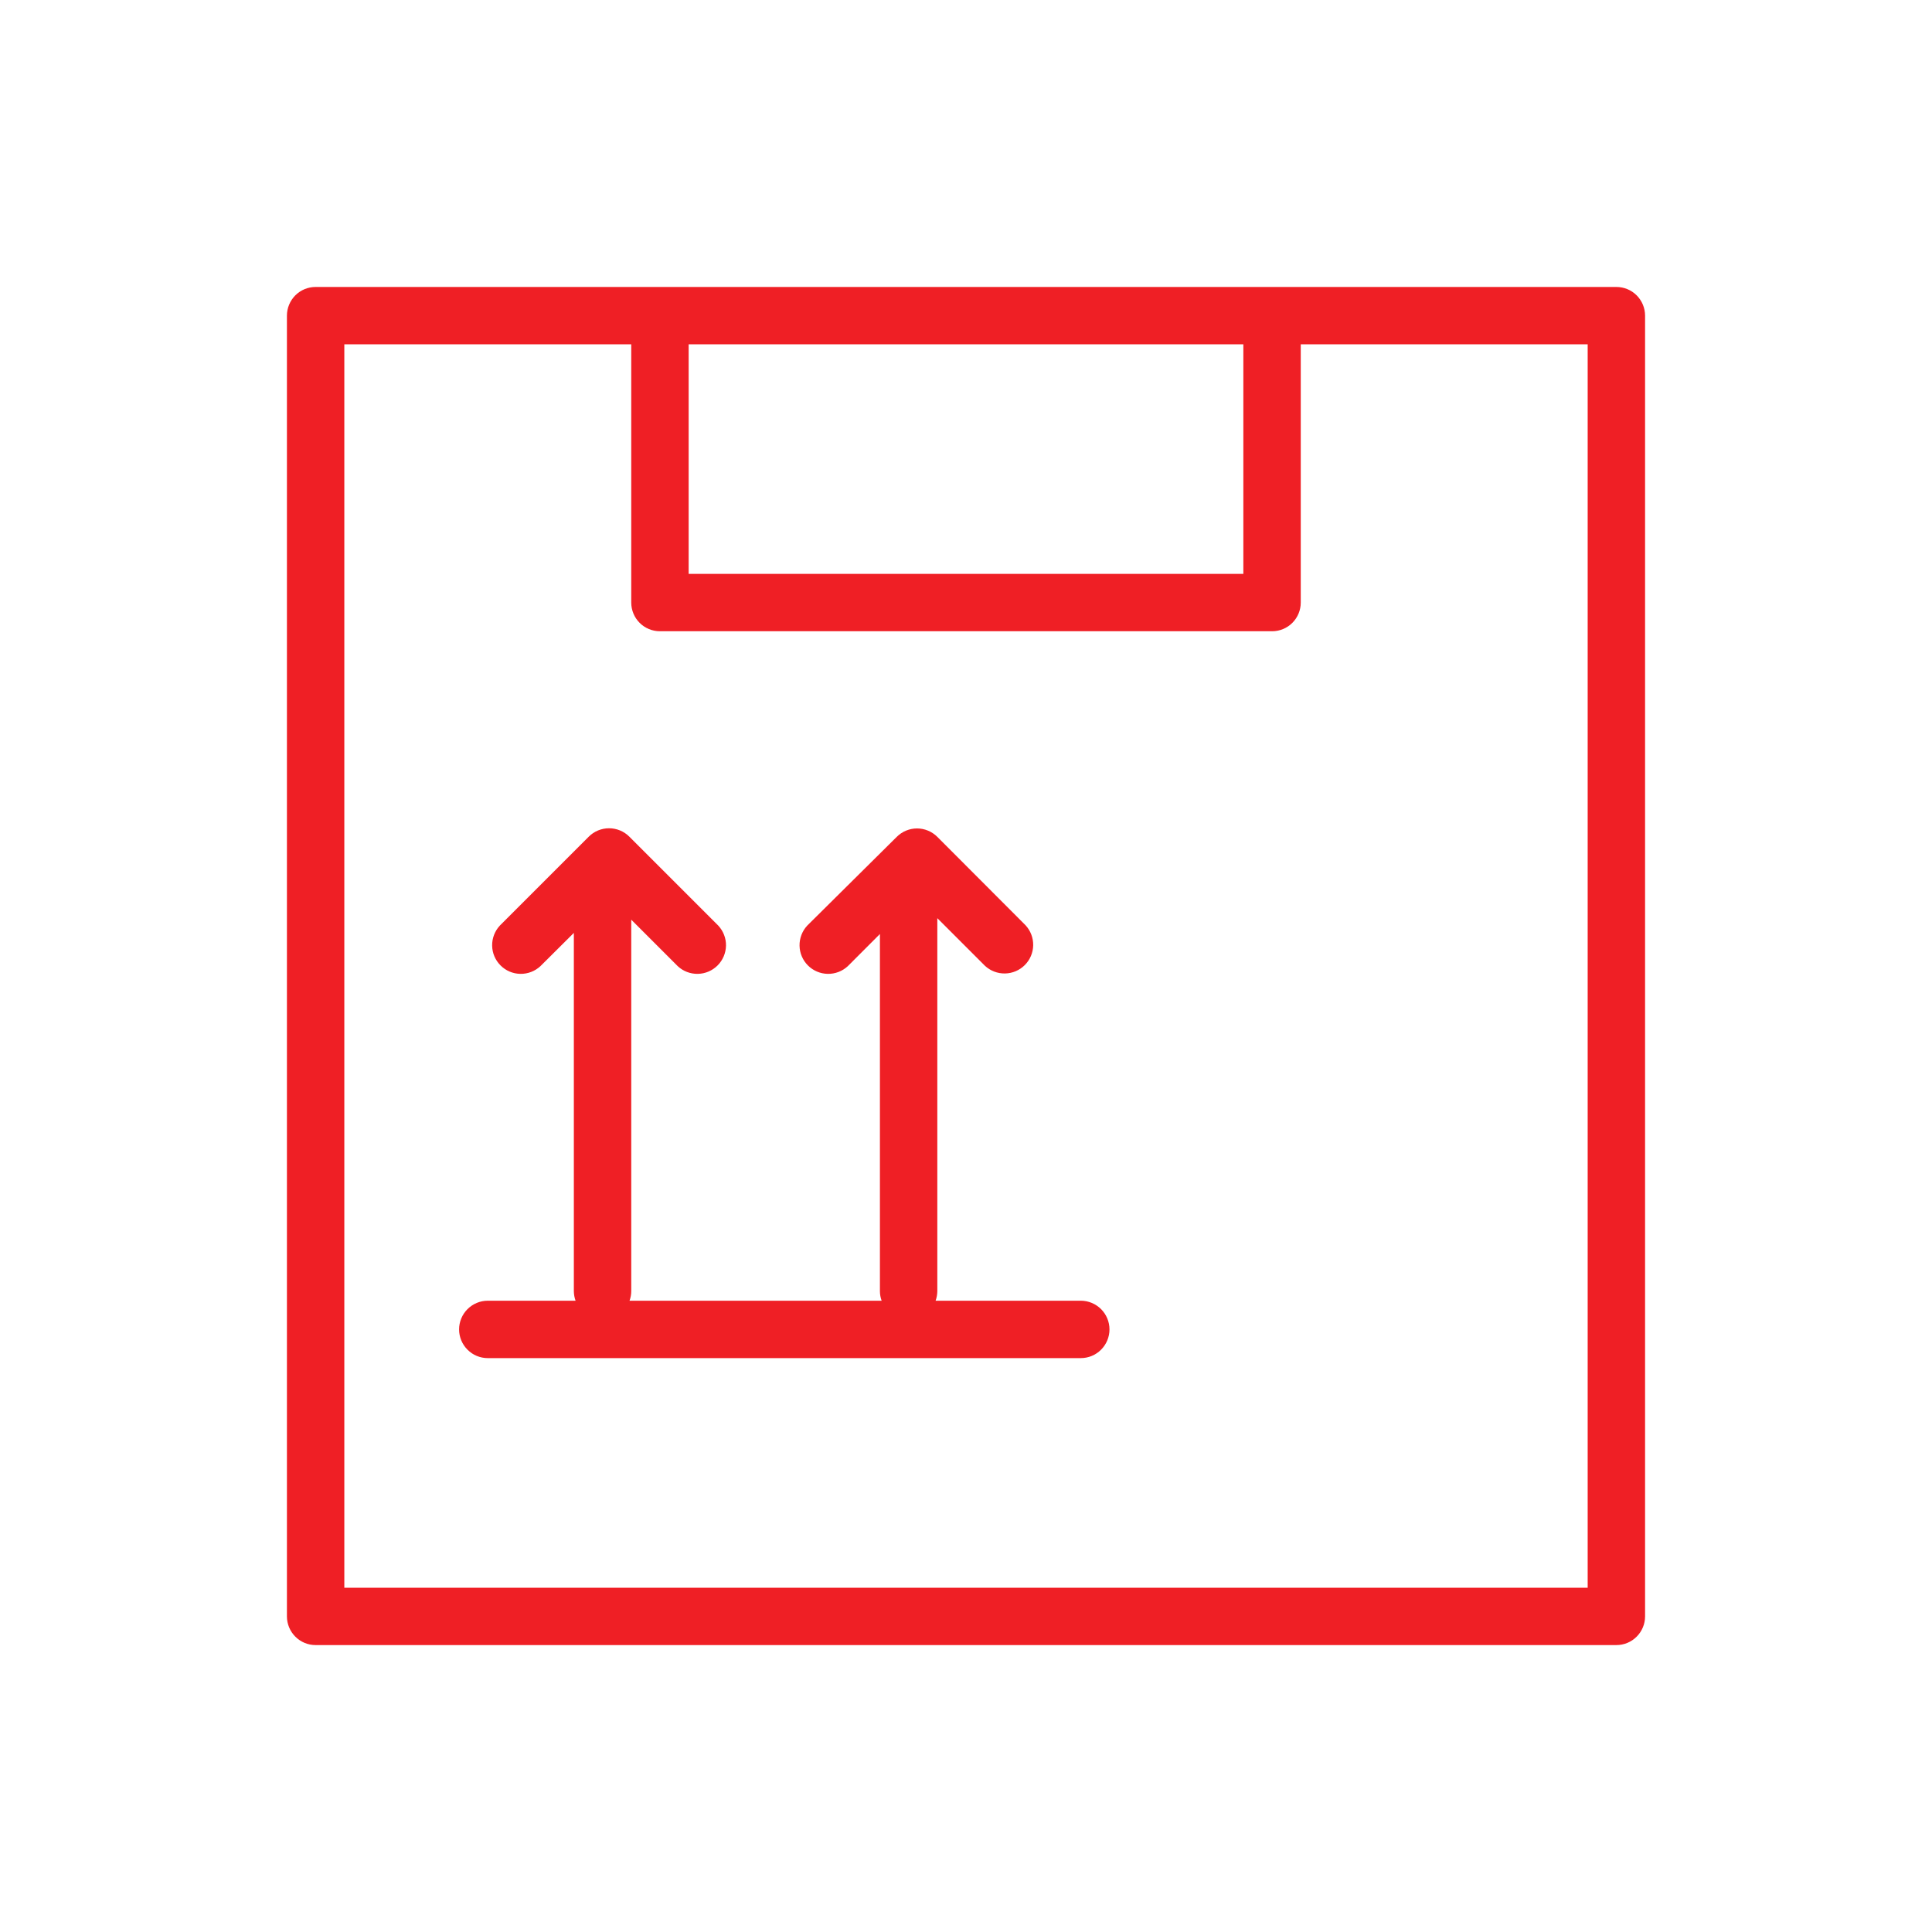
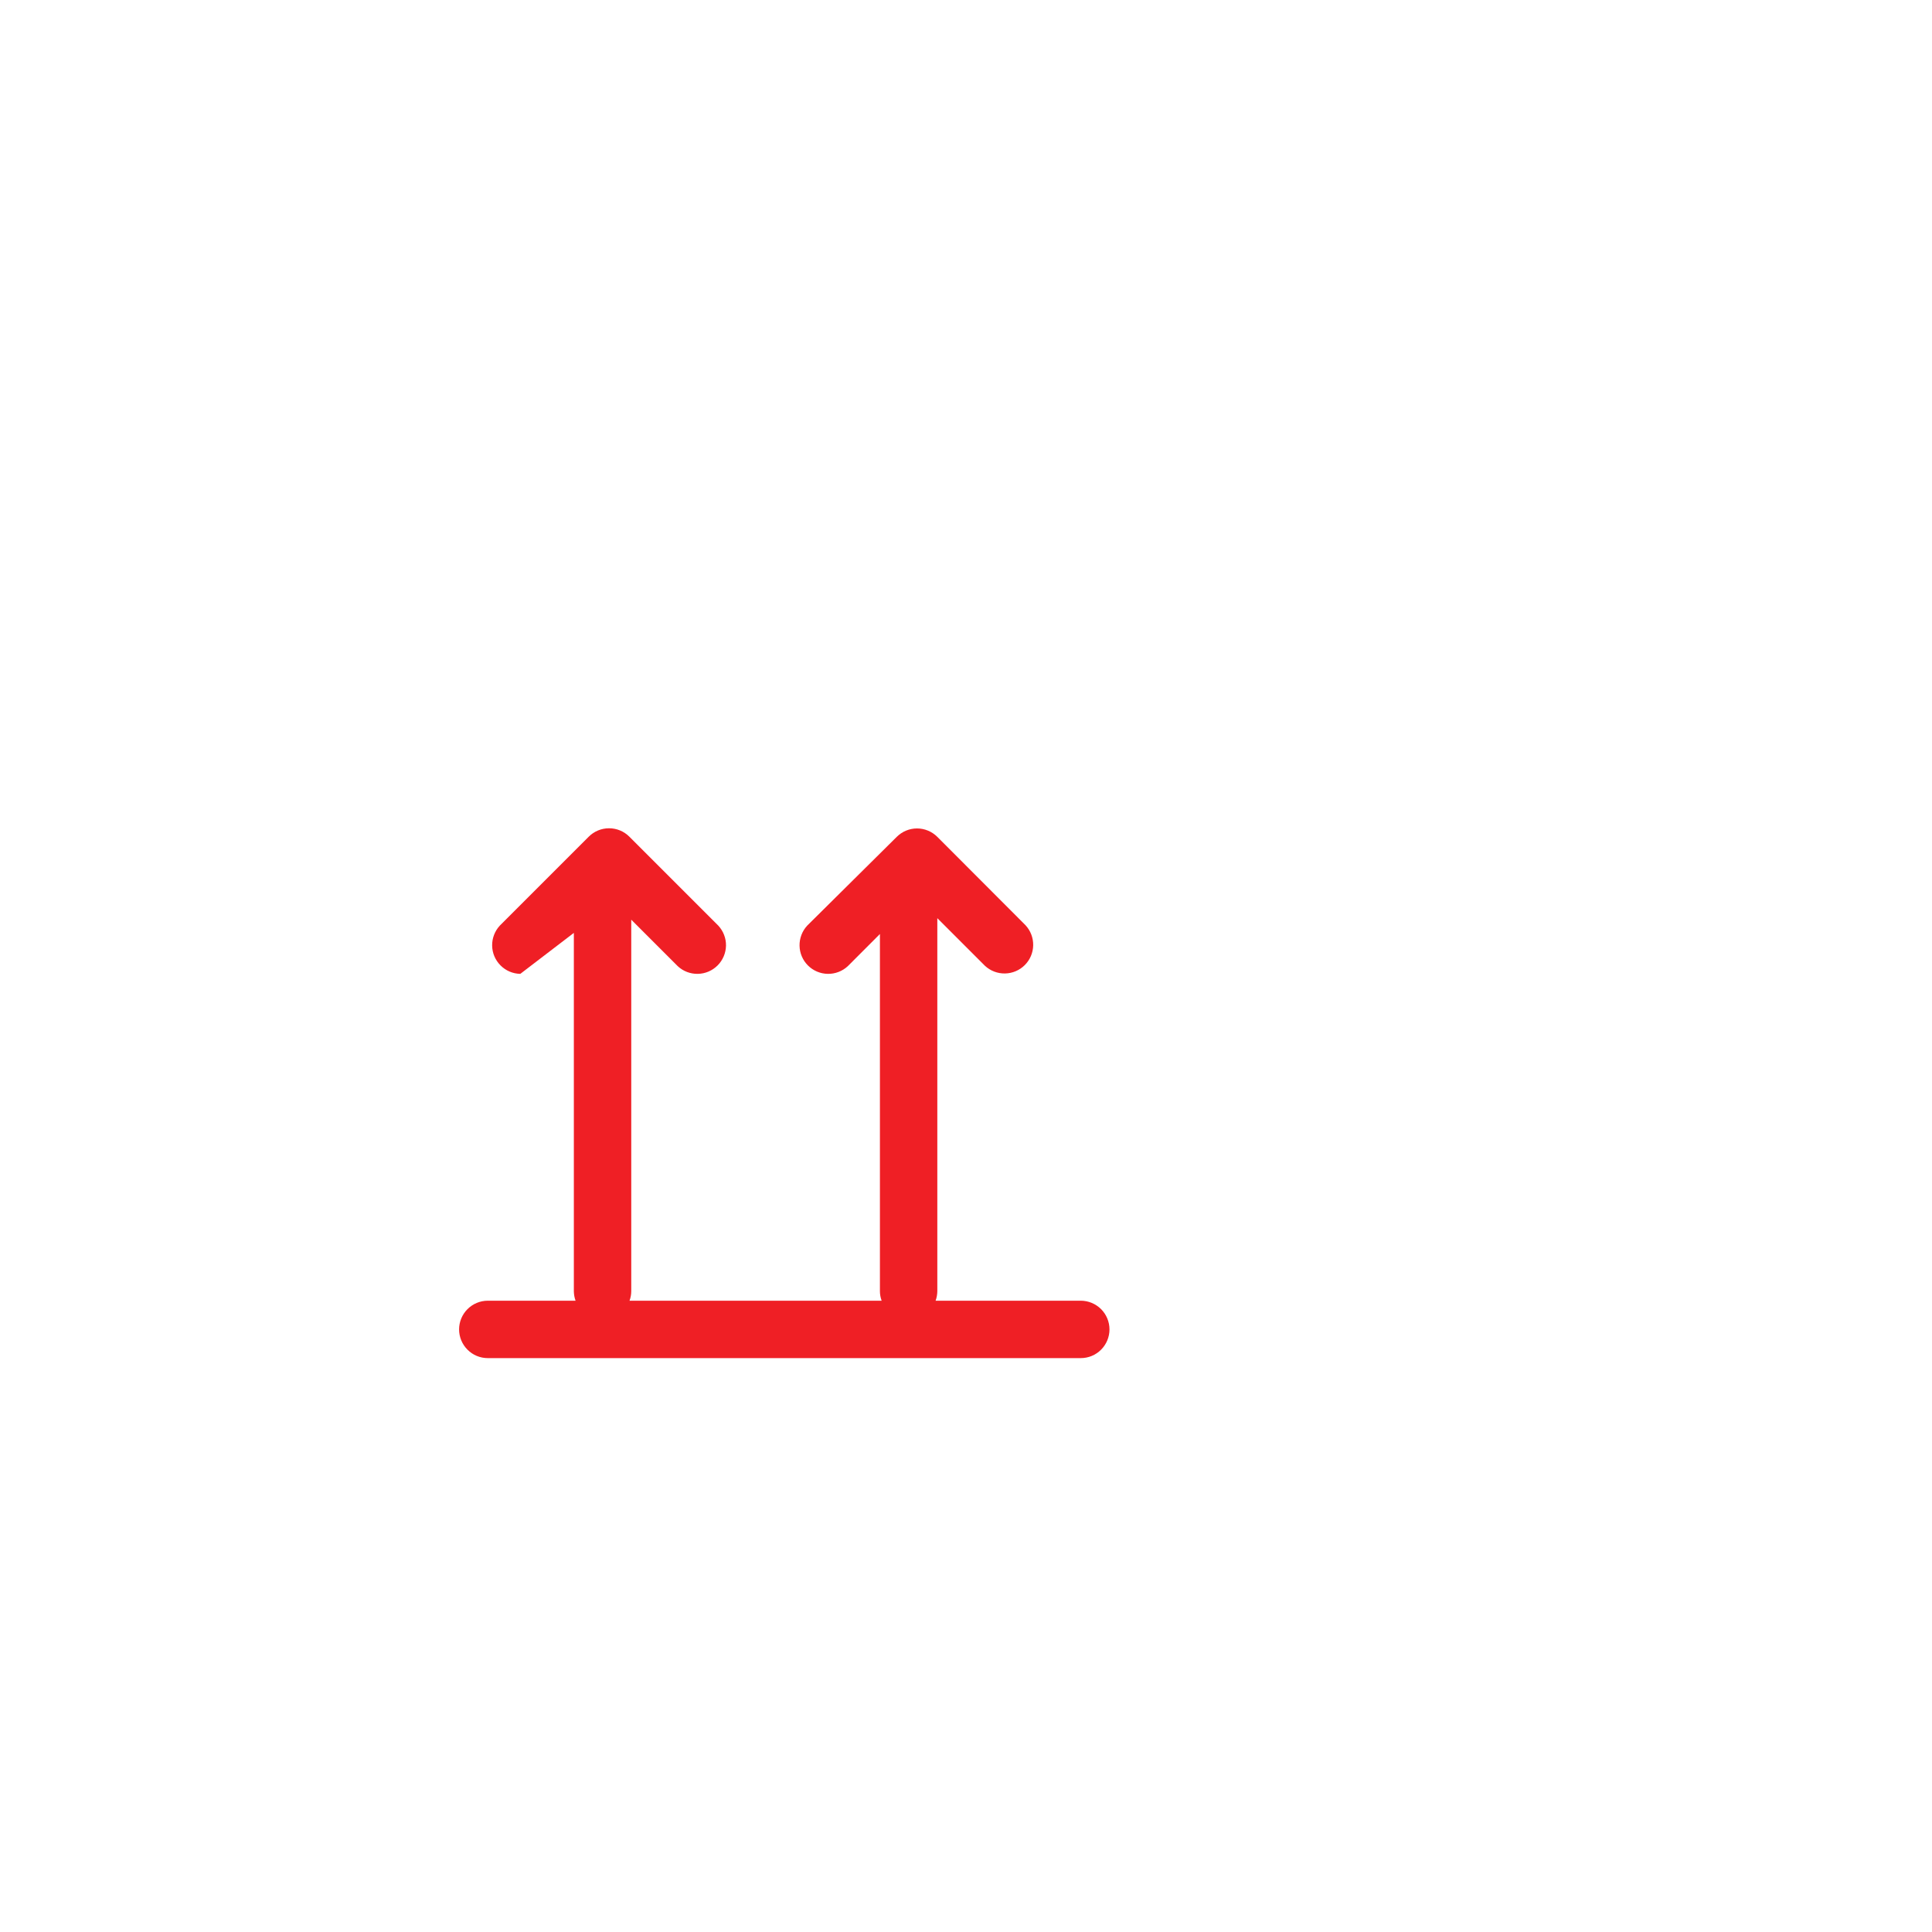
<svg xmlns="http://www.w3.org/2000/svg" width="45" height="45" viewBox="0 0 45 45" fill="none">
-   <path d="M37.648 6.684H7.351C7.174 6.684 7.004 6.754 6.879 6.879C6.754 7.005 6.683 7.175 6.683 7.352V37.649C6.683 37.826 6.754 37.996 6.879 38.121C7.004 38.247 7.174 38.317 7.351 38.317H37.648C37.826 38.317 37.996 38.247 38.121 38.121C38.246 37.996 38.317 37.826 38.317 37.649V7.352C38.317 7.175 38.246 7.005 38.121 6.879C37.996 6.754 37.826 6.684 37.648 6.684ZM16.04 8.02H28.96V13.367H16.04V8.02ZM36.98 36.981H8.02V8.02H14.703V14.035C14.703 14.212 14.773 14.382 14.899 14.508C15.024 14.633 15.194 14.703 15.371 14.703H29.629C29.806 14.703 29.976 14.633 30.101 14.508C30.227 14.382 30.297 14.212 30.297 14.035V8.02H36.98V36.981Z" fill="#EF1F25" />
-   <path d="M25.173 30.296H21.792C21.818 30.225 21.831 30.15 21.832 30.074V21.386L22.941 22.495C23.068 22.613 23.235 22.677 23.409 22.674C23.582 22.671 23.747 22.601 23.869 22.479C23.992 22.356 24.062 22.191 24.065 22.018C24.068 21.845 24.004 21.677 23.886 21.55L21.832 19.492C21.706 19.367 21.537 19.296 21.359 19.296C21.182 19.296 21.012 19.367 20.887 19.492L18.802 21.559C18.684 21.686 18.62 21.854 18.623 22.027C18.626 22.2 18.696 22.365 18.818 22.487C18.941 22.61 19.106 22.68 19.279 22.683C19.452 22.686 19.62 22.622 19.747 22.504L20.495 21.755V30.074C20.495 30.15 20.509 30.225 20.535 30.296H14.663C14.689 30.225 14.703 30.15 14.703 30.074V21.421L15.786 22.504C15.912 22.622 16.08 22.686 16.253 22.683C16.426 22.68 16.591 22.61 16.714 22.487C16.836 22.365 16.906 22.2 16.91 22.027C16.913 21.854 16.848 21.686 16.73 21.559L14.658 19.487C14.533 19.362 14.363 19.292 14.186 19.292C14.009 19.292 13.839 19.362 13.714 19.487L11.642 21.559C11.524 21.686 11.46 21.854 11.463 22.027C11.466 22.2 11.536 22.365 11.659 22.487C11.781 22.61 11.946 22.68 12.119 22.683C12.292 22.686 12.46 22.622 12.587 22.504L13.366 21.729V30.074C13.367 30.15 13.38 30.225 13.406 30.296H11.361C11.184 30.296 11.014 30.367 10.889 30.492C10.764 30.617 10.693 30.787 10.693 30.965C10.693 31.142 10.764 31.312 10.889 31.437C11.014 31.563 11.184 31.633 11.361 31.633H25.173C25.351 31.633 25.52 31.563 25.646 31.437C25.771 31.312 25.842 31.142 25.842 30.965C25.842 30.787 25.771 30.617 25.646 30.492C25.52 30.367 25.351 30.296 25.173 30.296Z" fill="#EF1F25" />
+   <path d="M25.173 30.296H21.792C21.818 30.225 21.831 30.15 21.832 30.074V21.386L22.941 22.495C23.068 22.613 23.235 22.677 23.409 22.674C23.582 22.671 23.747 22.601 23.869 22.479C23.992 22.356 24.062 22.191 24.065 22.018C24.068 21.845 24.004 21.677 23.886 21.55L21.832 19.492C21.706 19.367 21.537 19.296 21.359 19.296C21.182 19.296 21.012 19.367 20.887 19.492L18.802 21.559C18.684 21.686 18.62 21.854 18.623 22.027C18.626 22.2 18.696 22.365 18.818 22.487C18.941 22.61 19.106 22.68 19.279 22.683C19.452 22.686 19.62 22.622 19.747 22.504L20.495 21.755V30.074C20.495 30.15 20.509 30.225 20.535 30.296H14.663C14.689 30.225 14.703 30.15 14.703 30.074V21.421L15.786 22.504C15.912 22.622 16.08 22.686 16.253 22.683C16.426 22.68 16.591 22.61 16.714 22.487C16.836 22.365 16.906 22.2 16.91 22.027C16.913 21.854 16.848 21.686 16.73 21.559L14.658 19.487C14.533 19.362 14.363 19.292 14.186 19.292C14.009 19.292 13.839 19.362 13.714 19.487L11.642 21.559C11.524 21.686 11.46 21.854 11.463 22.027C11.466 22.2 11.536 22.365 11.659 22.487C11.781 22.61 11.946 22.68 12.119 22.683L13.366 21.729V30.074C13.367 30.15 13.38 30.225 13.406 30.296H11.361C11.184 30.296 11.014 30.367 10.889 30.492C10.764 30.617 10.693 30.787 10.693 30.965C10.693 31.142 10.764 31.312 10.889 31.437C11.014 31.563 11.184 31.633 11.361 31.633H25.173C25.351 31.633 25.52 31.563 25.646 31.437C25.771 31.312 25.842 31.142 25.842 30.965C25.842 30.787 25.771 30.617 25.646 30.492C25.52 30.367 25.351 30.296 25.173 30.296Z" fill="#EF1F25" />
</svg>